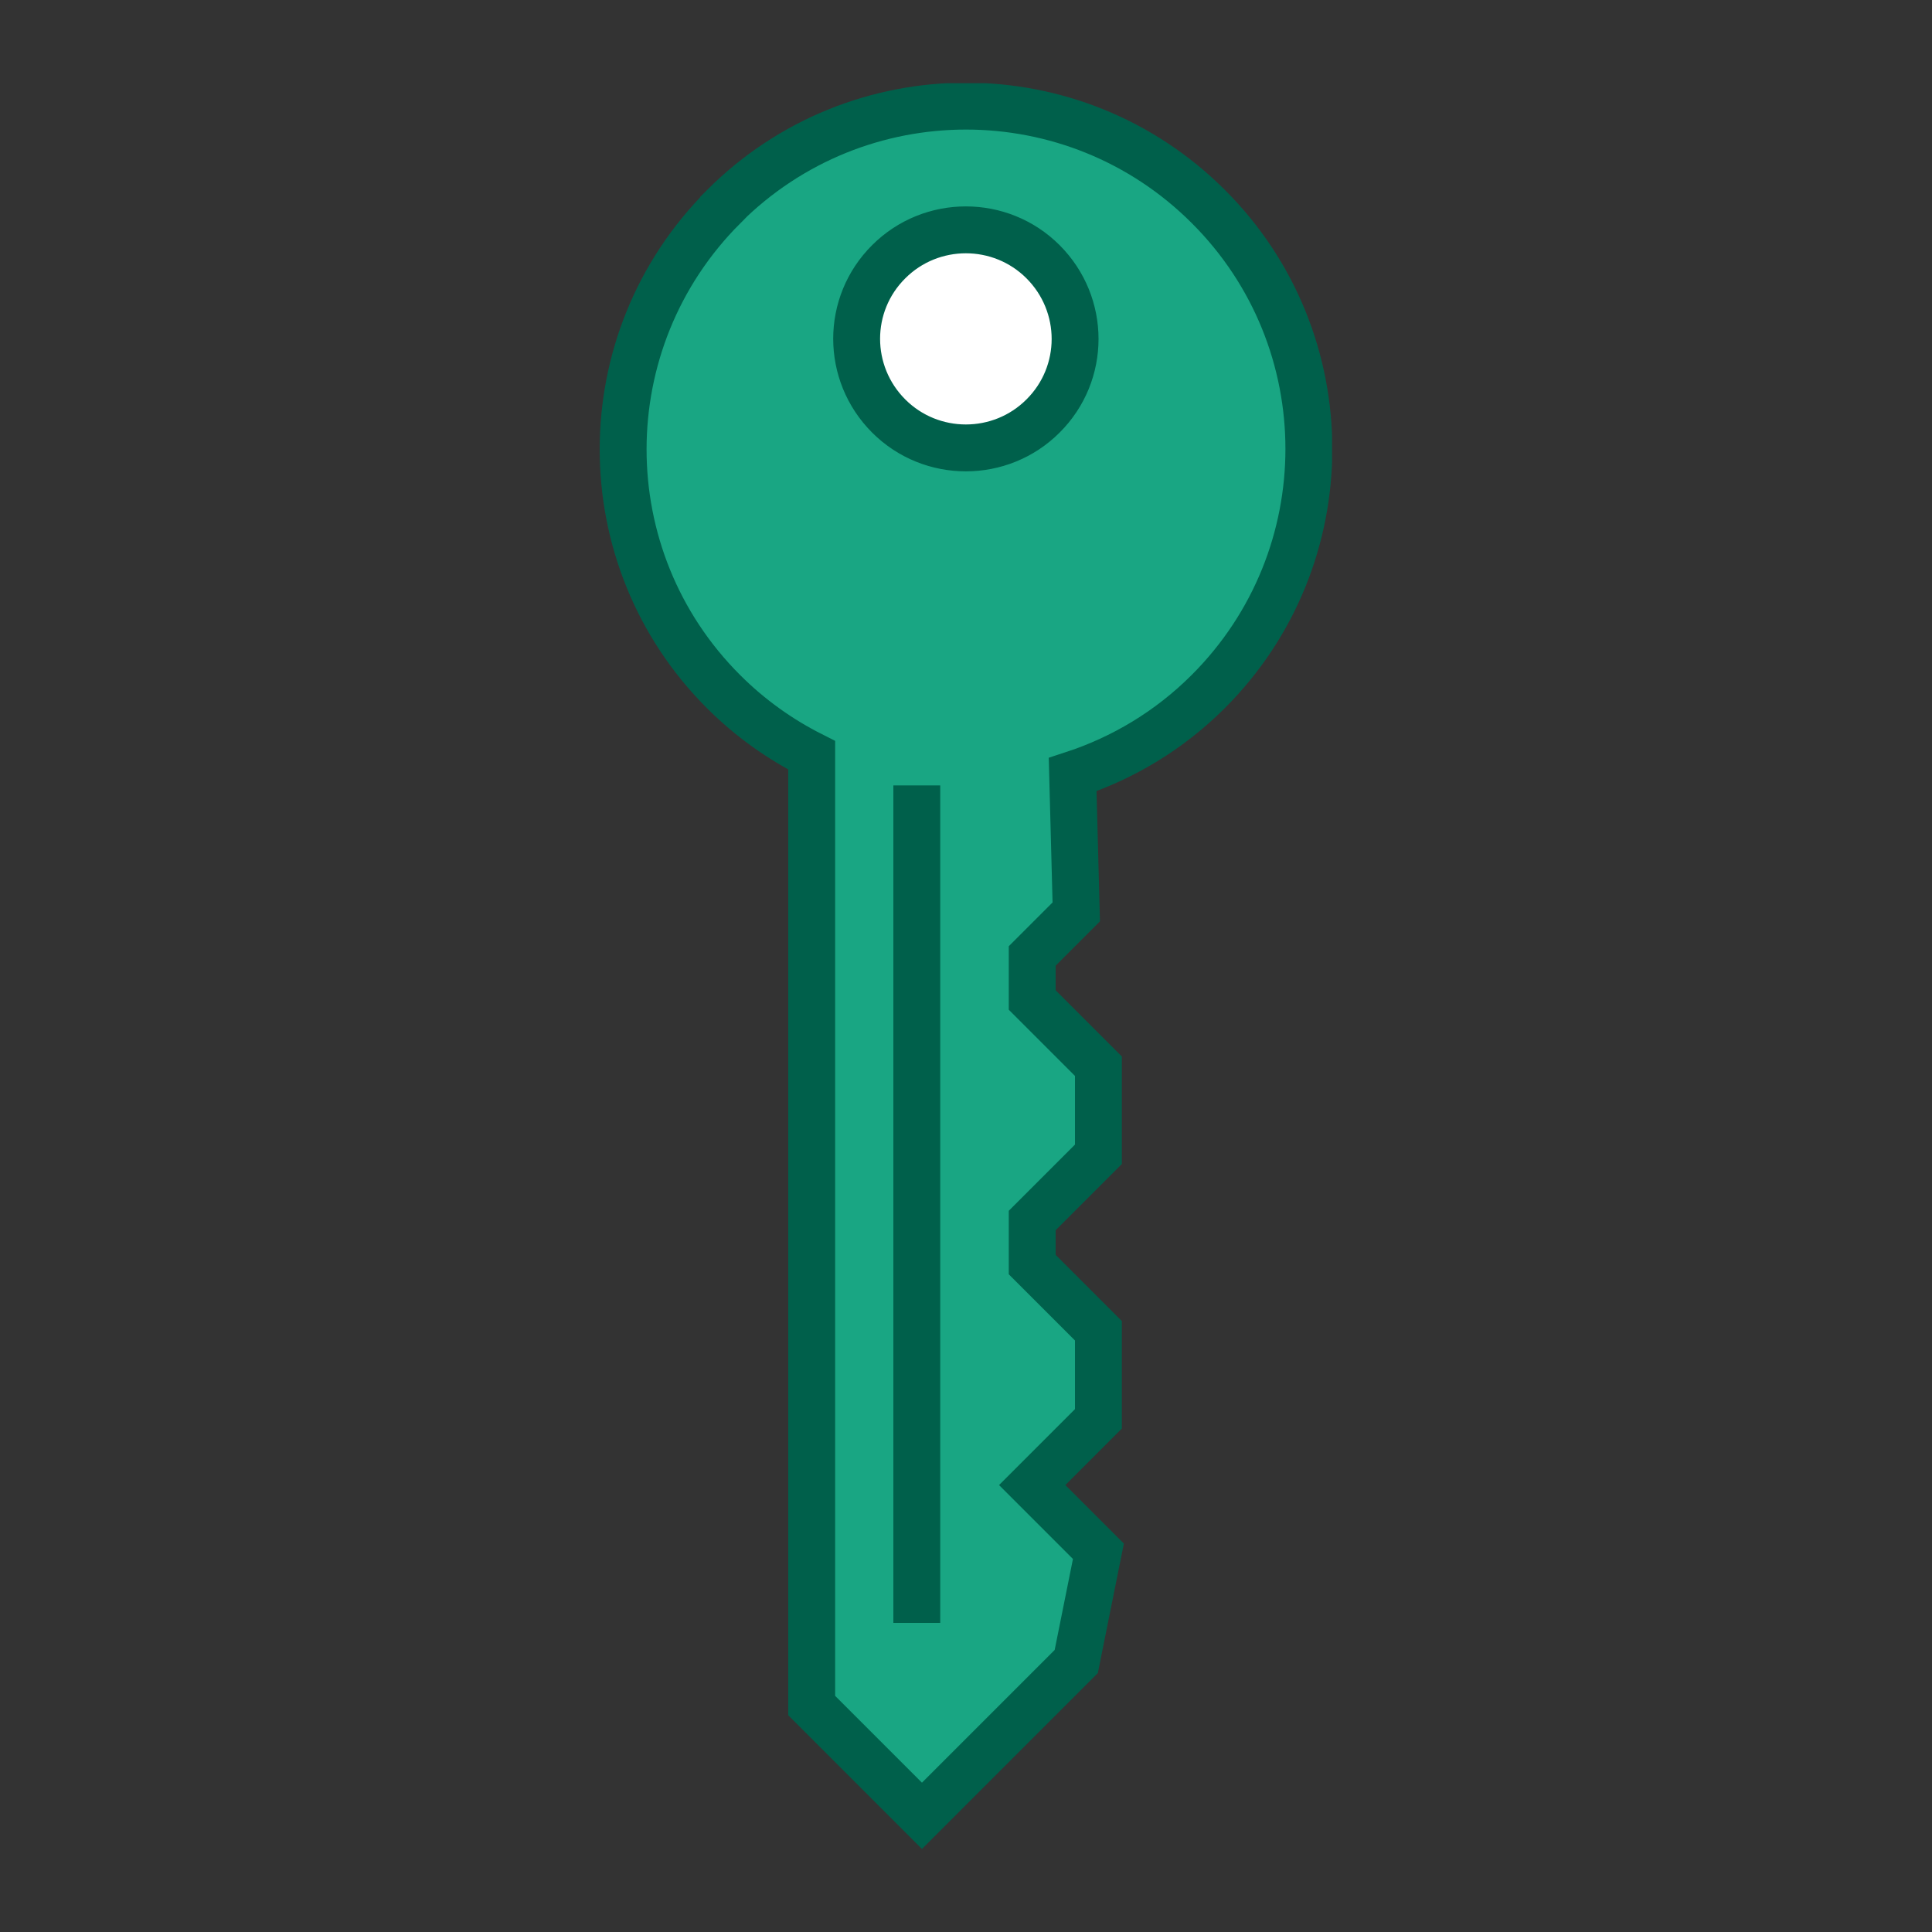
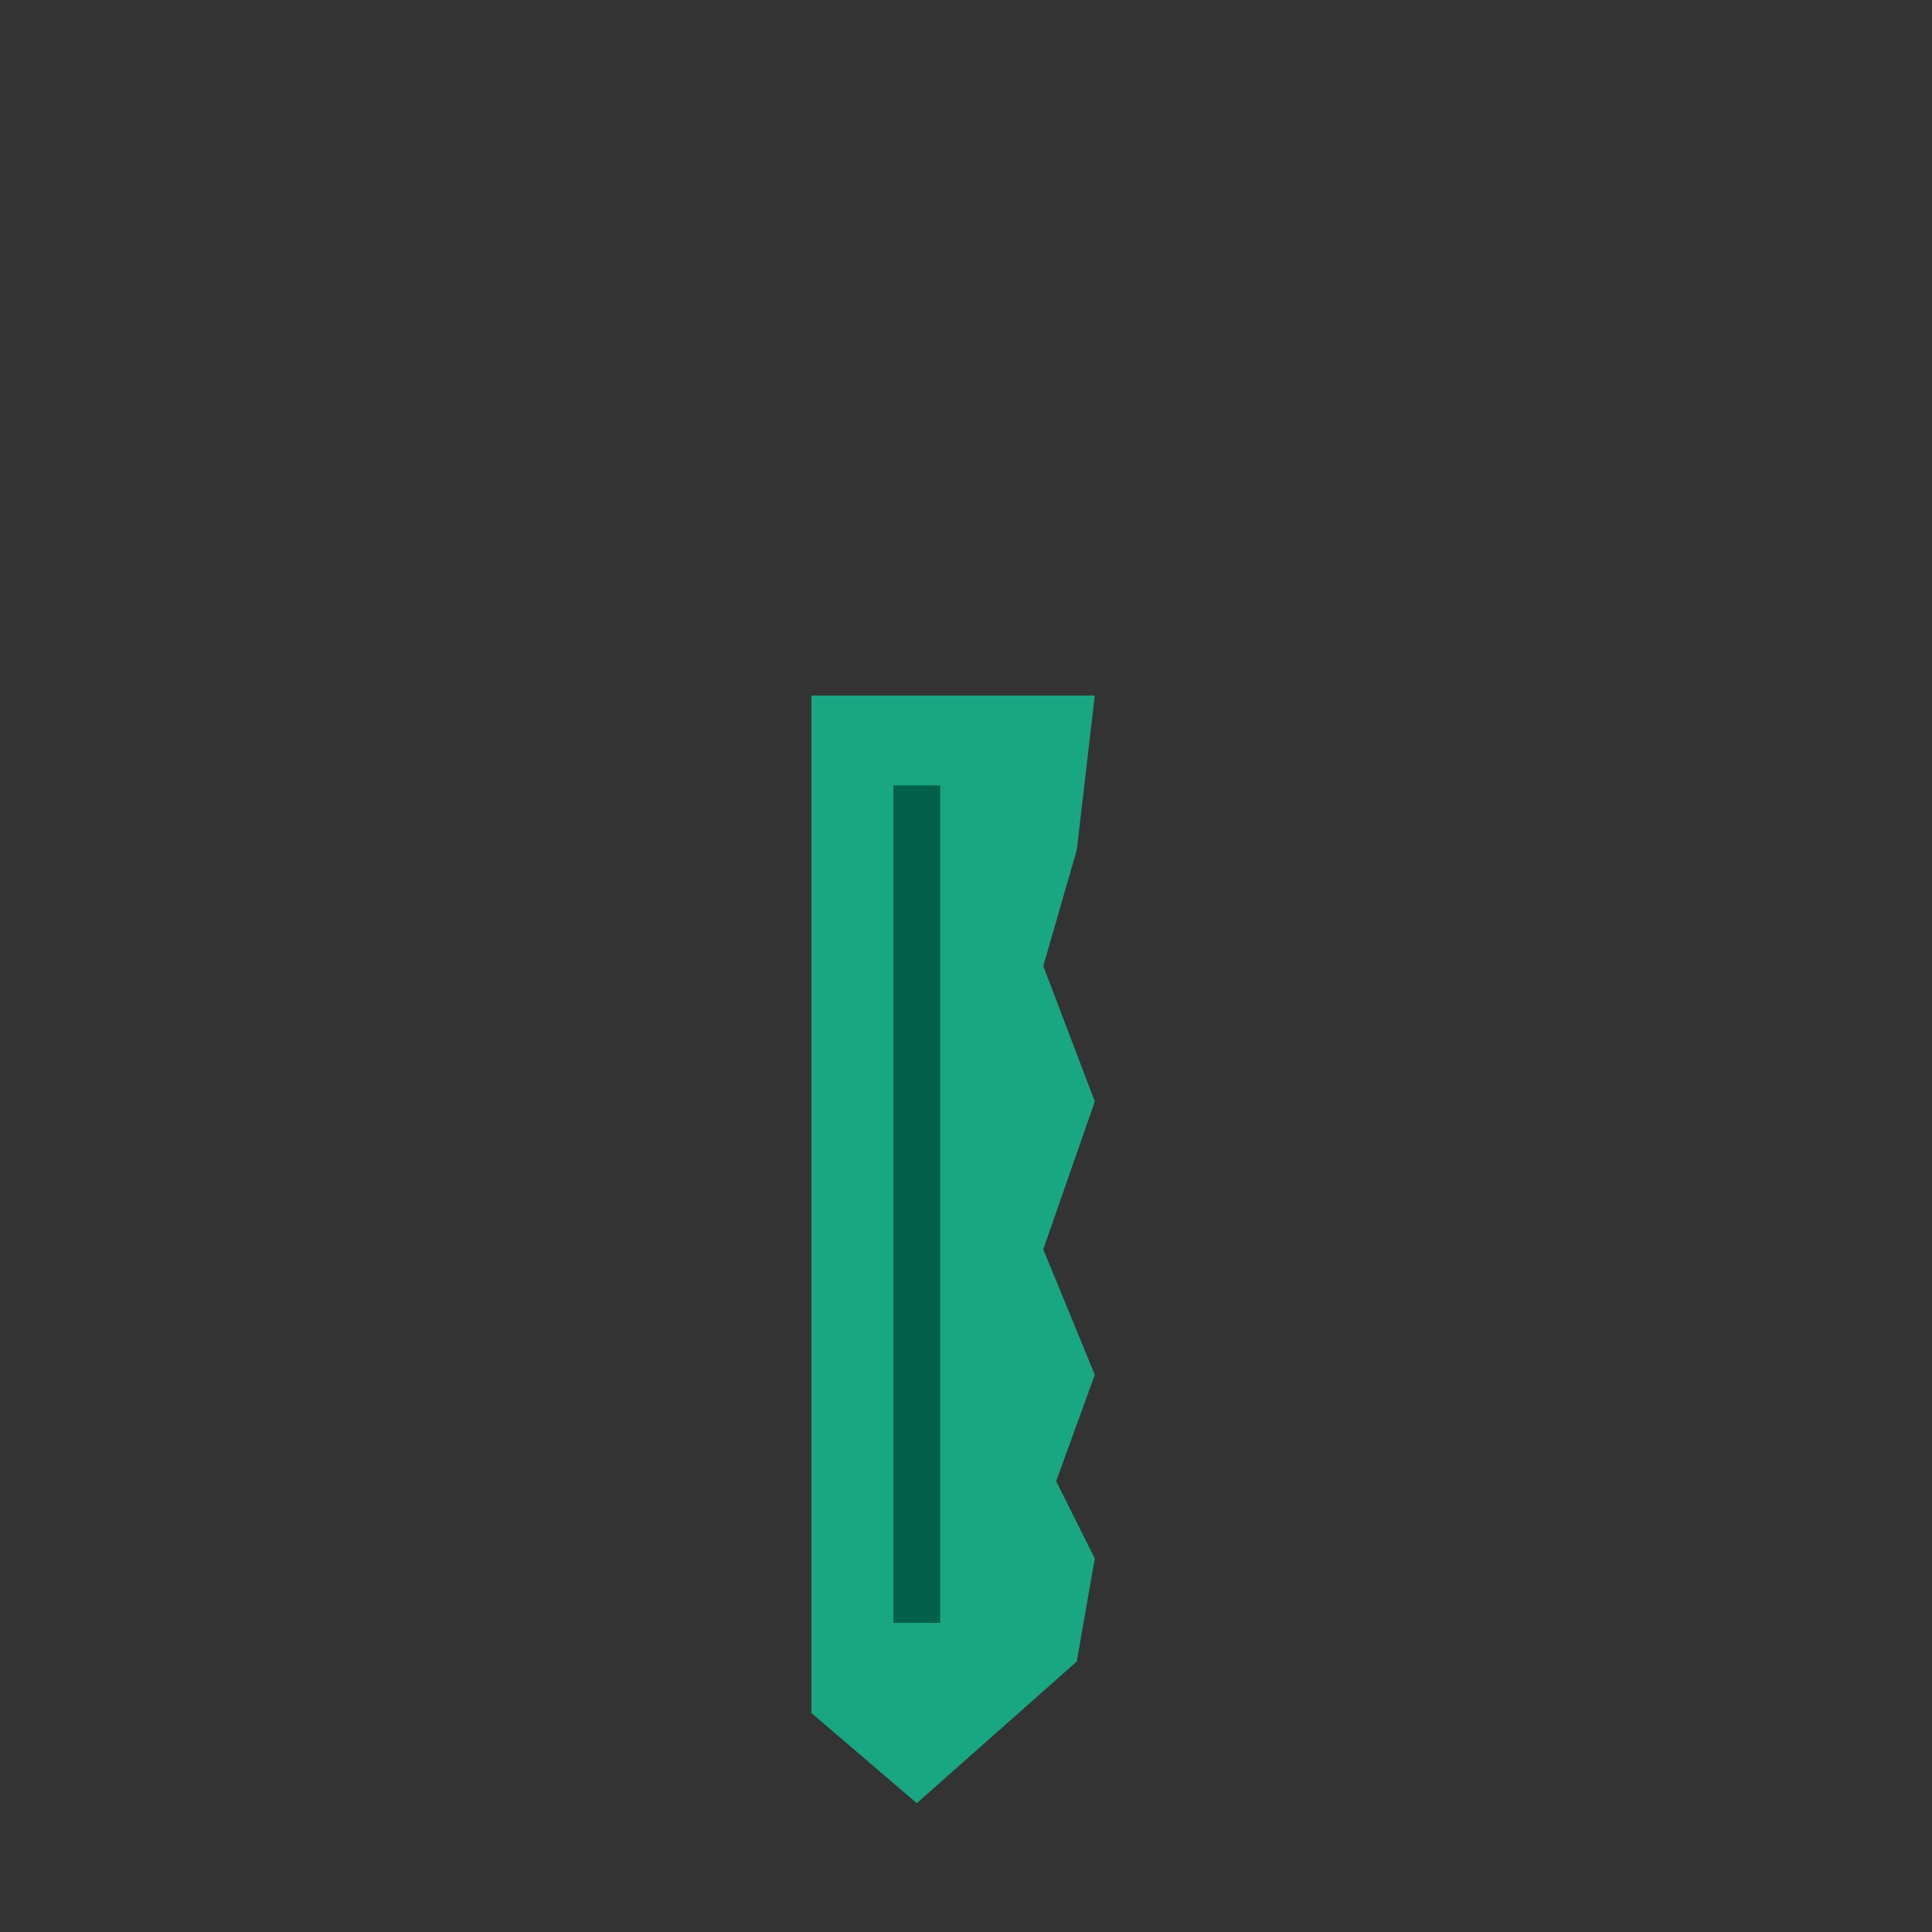
<svg xmlns="http://www.w3.org/2000/svg" id="Layer_1" data-name="Layer 1" viewBox="0 0 75 75">
  <rect x="0" y="0" width="75" height="75" fill="#333333" stroke="none" />
  <defs>
    <style>
      .cls-1, .cls-2 {
        fill: none;
      }

      .cls-3 {
        clip-path: url(#clippath);
      }

      .cls-4 {
        fill: #fff;
      }

      .cls-5 {
        fill: #19a683;
      }

      .cls-2 {
        stroke: #00604b;
        stroke-miterlimit: 10;
        stroke-width: 1.82px;
      }
    </style>
    <clipPath id="clippath">
      <rect class="cls-1" x="23.28" y="3.23" width="28.43" height="68.55" />
    </clipPath>
  </defs>
  <polygon class="cls-5" points="31.5 27 31.5 66.5 35.59 70 41.8 64.5 42.5 60.5 41 57.5 42.5 53.37 40.5 48.5 42.5 42.76 40.5 37.5 41.8 33 42.5 27 31.5 27" />
  <g class="cls-3">
-     <path class="cls-5" d="m37.5,30.49c7.38,0,13.36-5.82,13.36-12.99s-5.98-12.99-13.36-12.99-13.36,5.82-13.36,12.99,5.98,12.99,13.36,12.99" />
-     <path class="cls-4" d="m37.65,16.58c2.29,0,4.15-1.81,4.15-4.04s-1.86-4.04-4.15-4.04-4.15,1.81-4.15,4.04,1.86,4.04,4.15,4.04" />
-     <path class="cls-2" d="m28.09,8.03c-5.2,5.2-5.2,13.63,0,18.82,1.03,1.03,2.19,1.85,3.42,2.47v36.89l4.28,4.28,5.99-5.99.86-4.28-2.57-2.57,2.57-2.57v-3.42l-2.57-2.57v-1.71l2.57-2.57v-3.42l-2.57-2.57v-1.71l1.71-1.71-.14-5.33c1.93-.63,3.74-1.7,5.27-3.23,5.2-5.2,5.2-13.63,0-18.82-5.2-5.2-13.62-5.2-18.82,0Zm12.4,2.13c1.66,1.66,1.66,4.34,0,5.99-1.65,1.65-4.34,1.65-5.99,0-1.66-1.66-1.66-4.34,0-5.99,1.65-1.65,4.34-1.65,5.99,0Z" />
-   </g>
+     </g>
  <line class="cls-2" x1="35.59" y1="63" x2="35.59" y2="30.49" />
</svg>